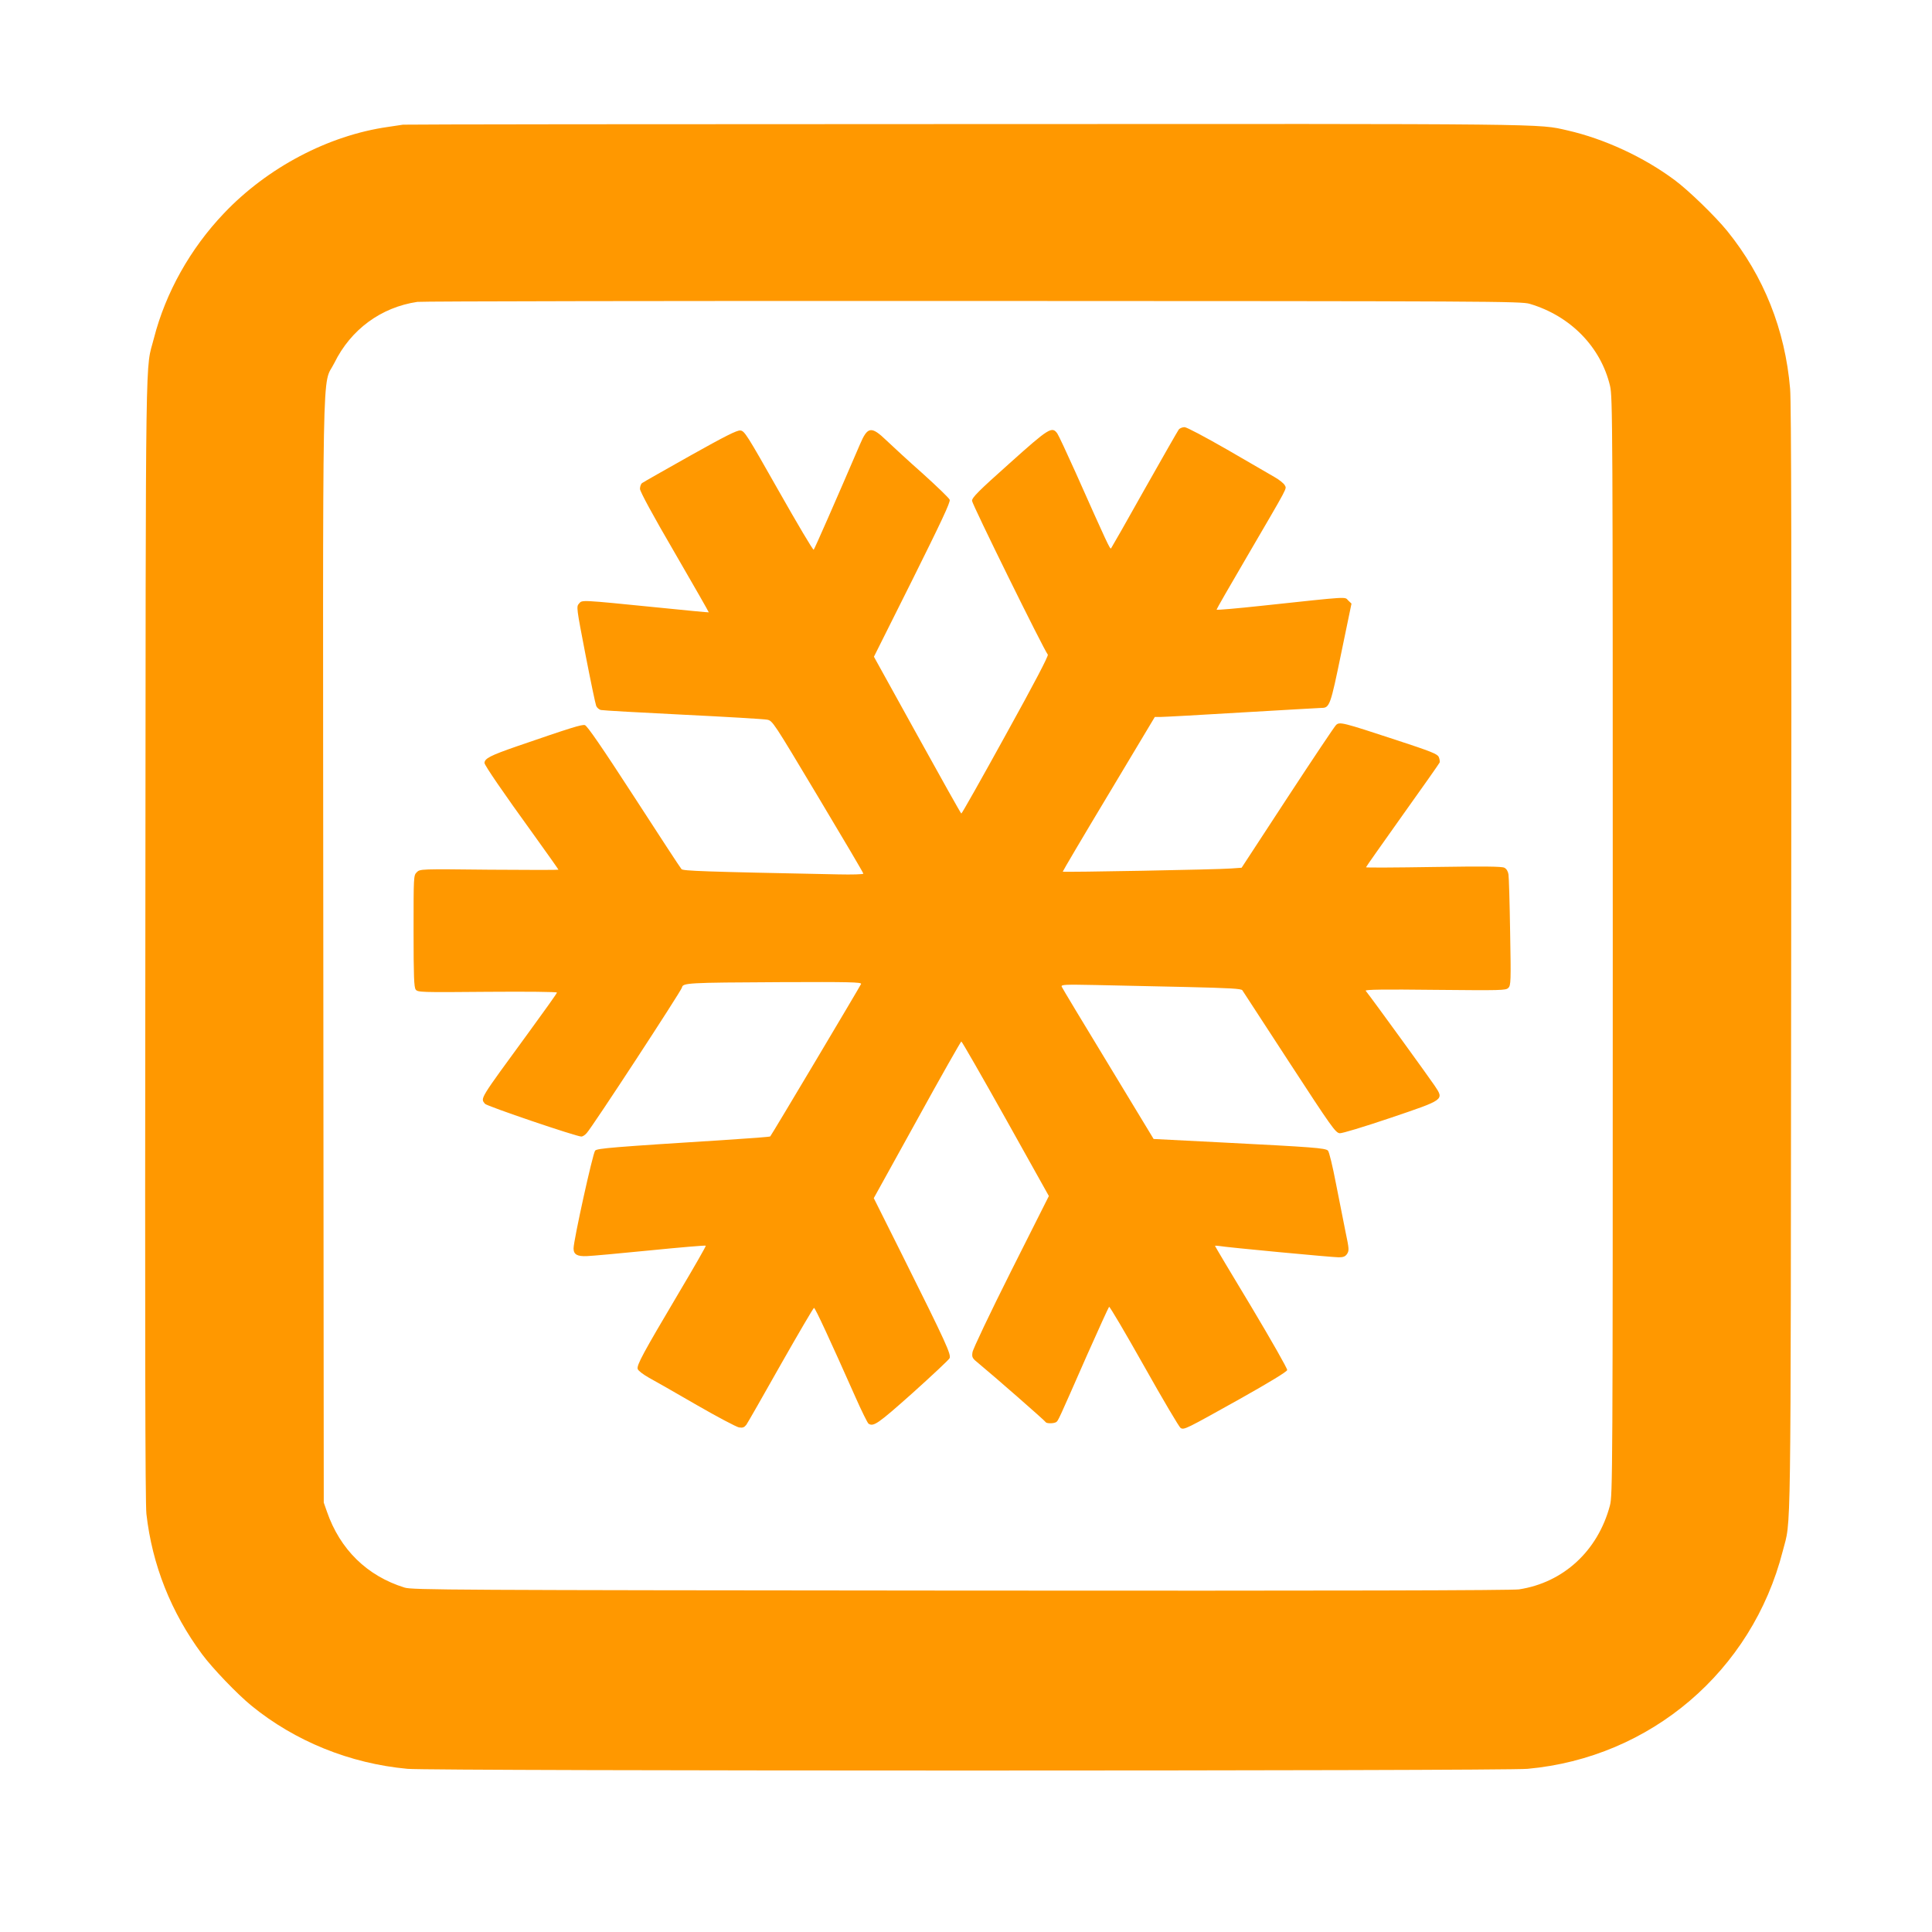
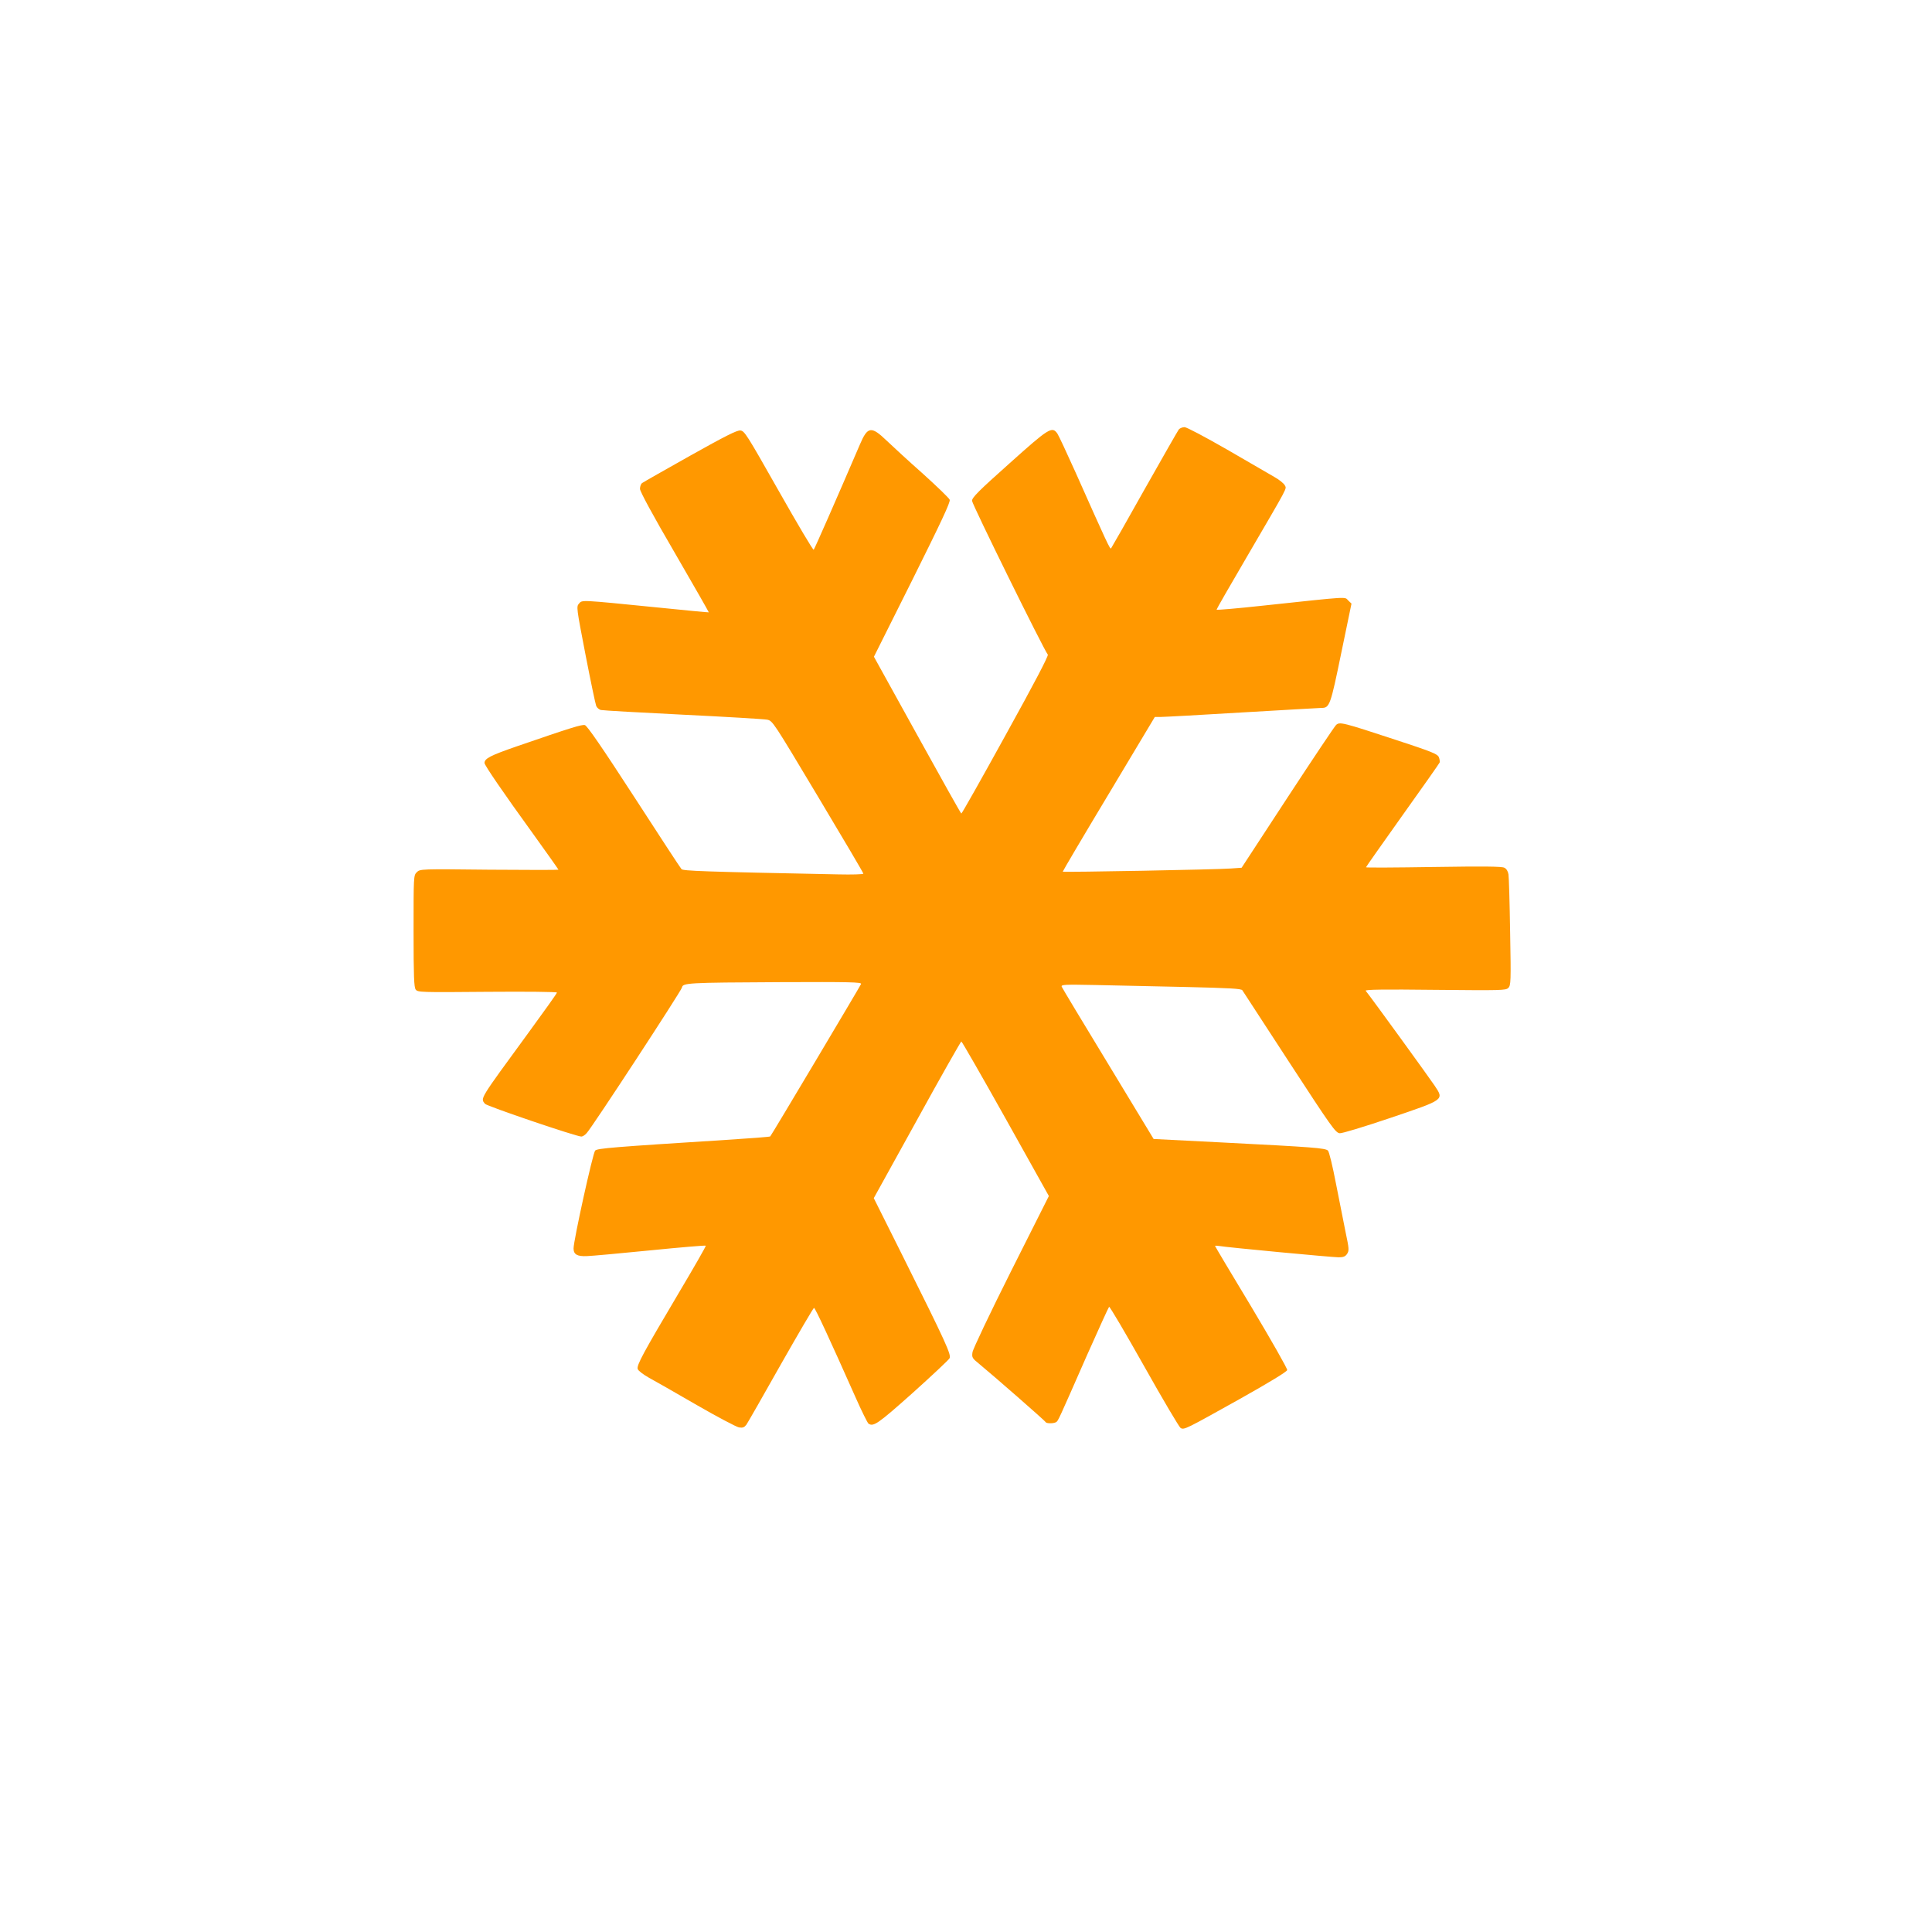
<svg xmlns="http://www.w3.org/2000/svg" version="1.0" width="1280pt" height="1280pt" viewBox="0 0 1280 1280" preserveAspectRatio="xMidYMid meet">
  <g transform="translate(0,1280) scale(0.1,-0.1)" fill="#ff9800" stroke="none">
-     <path d="M2670 11974 c-14 -2 -59 -9 -100 -15 -394 -56 -799 -269 -1087 -573 -223 -234 -386 -526 -463 -826 -58 -228 -54 104 -57 -3965 -3 -2635 -1 -3758 7 -3825 38 -337 163 -652 369 -930 68 -92 232 -263 326 -340 289 -236 653 -384 1035 -419 160 -15 7259 -15 7420 0 816 74 1488 648 1691 1442 57 223 52 -67 56 3917 3 2605 1 3692 -7 3784 -33 392 -175 747 -417 1046 -78 96 -257 270 -348 337 -204 152 -465 273 -710 329 -199 45 -59 44 -3985 42 -2038 0 -3716 -2 -3730 -4z m7465 -1187 c270 -80 471 -286 532 -544 17 -75 18 -228 18 -3713 0 -3523 -1 -3637 -19 -3705 -80 -300 -308 -510 -602 -555 -48 -7 -1201 -10 -3699 -8 -3388 3 -3634 4 -3685 20 -248 77 -427 252 -514 503 l-21 60 -3 3650 c-3 4093 -10 3733 73 3900 109 222 309 369 550 405 27 4 1684 7 3680 6 3446 -1 3633 -2 3690 -19z" />
    <path d="M7810 9955 c-6 -8 -108 -186 -227 -397 -118 -211 -218 -386 -222 -391 -7 -7 -24 29 -235 503 -58 129 -112 245 -121 258 -35 49 -55 37 -318 -199 -204 -182 -247 -225 -247 -247 0 -22 473 -982 502 -1019 6 -7 -88 -187 -279 -532 -158 -287 -290 -521 -294 -521 -3 0 -134 234 -292 520 l-287 519 255 510 c189 380 253 515 247 530 -4 11 -84 88 -177 172 -94 83 -202 183 -241 220 -102 98 -126 94 -177 -26 -159 -370 -300 -691 -306 -697 -4 -5 -108 171 -232 390 -212 374 -226 397 -254 400 -23 2 -100 -37 -334 -168 -167 -94 -310 -175 -318 -181 -7 -6 -13 -23 -13 -38 0 -17 86 -176 229 -421 126 -217 228 -396 227 -397 -1 -1 -152 13 -336 32 -521 52 -502 51 -524 26 -18 -20 -17 -27 43 -338 34 -175 66 -328 71 -340 5 -12 20 -25 32 -27 13 -3 257 -17 543 -31 286 -14 537 -29 557 -33 37 -7 40 -13 337 -509 166 -277 301 -506 301 -511 0 -5 -75 -7 -167 -5 -903 18 -1027 23 -1038 35 -7 7 -148 223 -315 481 -212 327 -310 469 -325 473 -21 5 -92 -17 -452 -141 -173 -60 -213 -80 -213 -110 0 -15 126 -199 323 -471 92 -128 167 -234 167 -236 0 -2 -206 -2 -459 0 -457 5 -458 5 -480 -17 -21 -21 -21 -27 -21 -389 0 -303 3 -372 14 -388 14 -18 28 -19 475 -15 263 2 461 0 461 -5 0 -5 -85 -124 -188 -265 -331 -453 -319 -433 -289 -472 11 -15 605 -217 639 -217 8 0 24 10 35 23 36 38 626 941 631 964 6 31 30 33 650 36 464 2 541 0 537 -12 -5 -13 -593 -1001 -602 -1010 -2 -3 -133 -13 -291 -23 -758 -48 -854 -56 -869 -71 -15 -15 -143 -595 -143 -648 0 -40 24 -54 89 -51 31 1 219 18 419 38 200 20 366 34 368 31 3 -2 -78 -143 -179 -313 -237 -400 -280 -479 -272 -504 3 -11 36 -36 73 -57 37 -20 179 -101 317 -181 137 -79 264 -146 281 -149 25 -4 35 0 49 18 9 13 112 193 228 399 117 206 216 375 220 375 8 0 106 -212 274 -590 41 -93 81 -173 87 -177 33 -22 62 -2 291 202 129 116 240 220 246 231 12 24 -19 94 -313 683 l-189 378 287 519 c157 286 290 519 293 519 4 0 136 -230 294 -512 l286 -512 -251 -499 c-140 -279 -252 -515 -255 -536 -5 -34 -2 -40 43 -76 96 -79 439 -379 442 -387 5 -10 53 -10 69 0 14 9 12 5 204 442 77 173 143 318 147 322 4 4 108 -173 232 -393 124 -221 233 -405 242 -410 24 -13 33 -8 393 193 194 109 311 180 313 191 2 9 -105 197 -237 418 -133 220 -241 402 -241 404 0 3 12 2 28 0 48 -9 749 -75 791 -75 31 0 44 5 56 23 14 22 13 34 -10 143 -13 65 -42 211 -64 323 -22 115 -45 210 -53 218 -18 17 -97 23 -704 54 l-451 23 -301 497 c-166 273 -305 504 -308 512 -5 14 19 15 223 11 125 -3 394 -9 597 -13 296 -7 370 -11 377 -22 5 -8 145 -223 312 -479 279 -428 305 -465 333 -468 17 -1 156 41 334 101 363 123 358 119 295 214 -29 44 -410 570 -457 629 -6 8 118 10 460 6 438 -4 469 -4 485 13 17 16 18 42 12 369 -3 193 -8 366 -11 383 -3 20 -13 37 -27 44 -16 9 -136 10 -469 5 -246 -4 -448 -5 -448 -2 0 3 109 157 241 343 133 186 244 344 247 351 2 7 0 24 -6 37 -9 20 -52 37 -284 113 -353 116 -372 121 -396 99 -10 -9 -155 -226 -322 -481 l-304 -465 -71 -5 c-86 -7 -1109 -26 -1114 -21 -1 2 135 233 304 514 l306 511 38 0 c21 0 265 13 542 30 277 16 514 30 525 30 53 0 59 17 130 363 l68 328 -22 21 c-25 25 19 28 -569 -35 -167 -18 -303 -30 -303 -26 0 4 89 159 198 345 287 492 266 452 254 479 -6 12 -37 37 -69 55 -32 18 -173 100 -314 182 -145 83 -267 148 -281 148 -14 0 -31 -7 -38 -15z" />
  </g>
</svg>